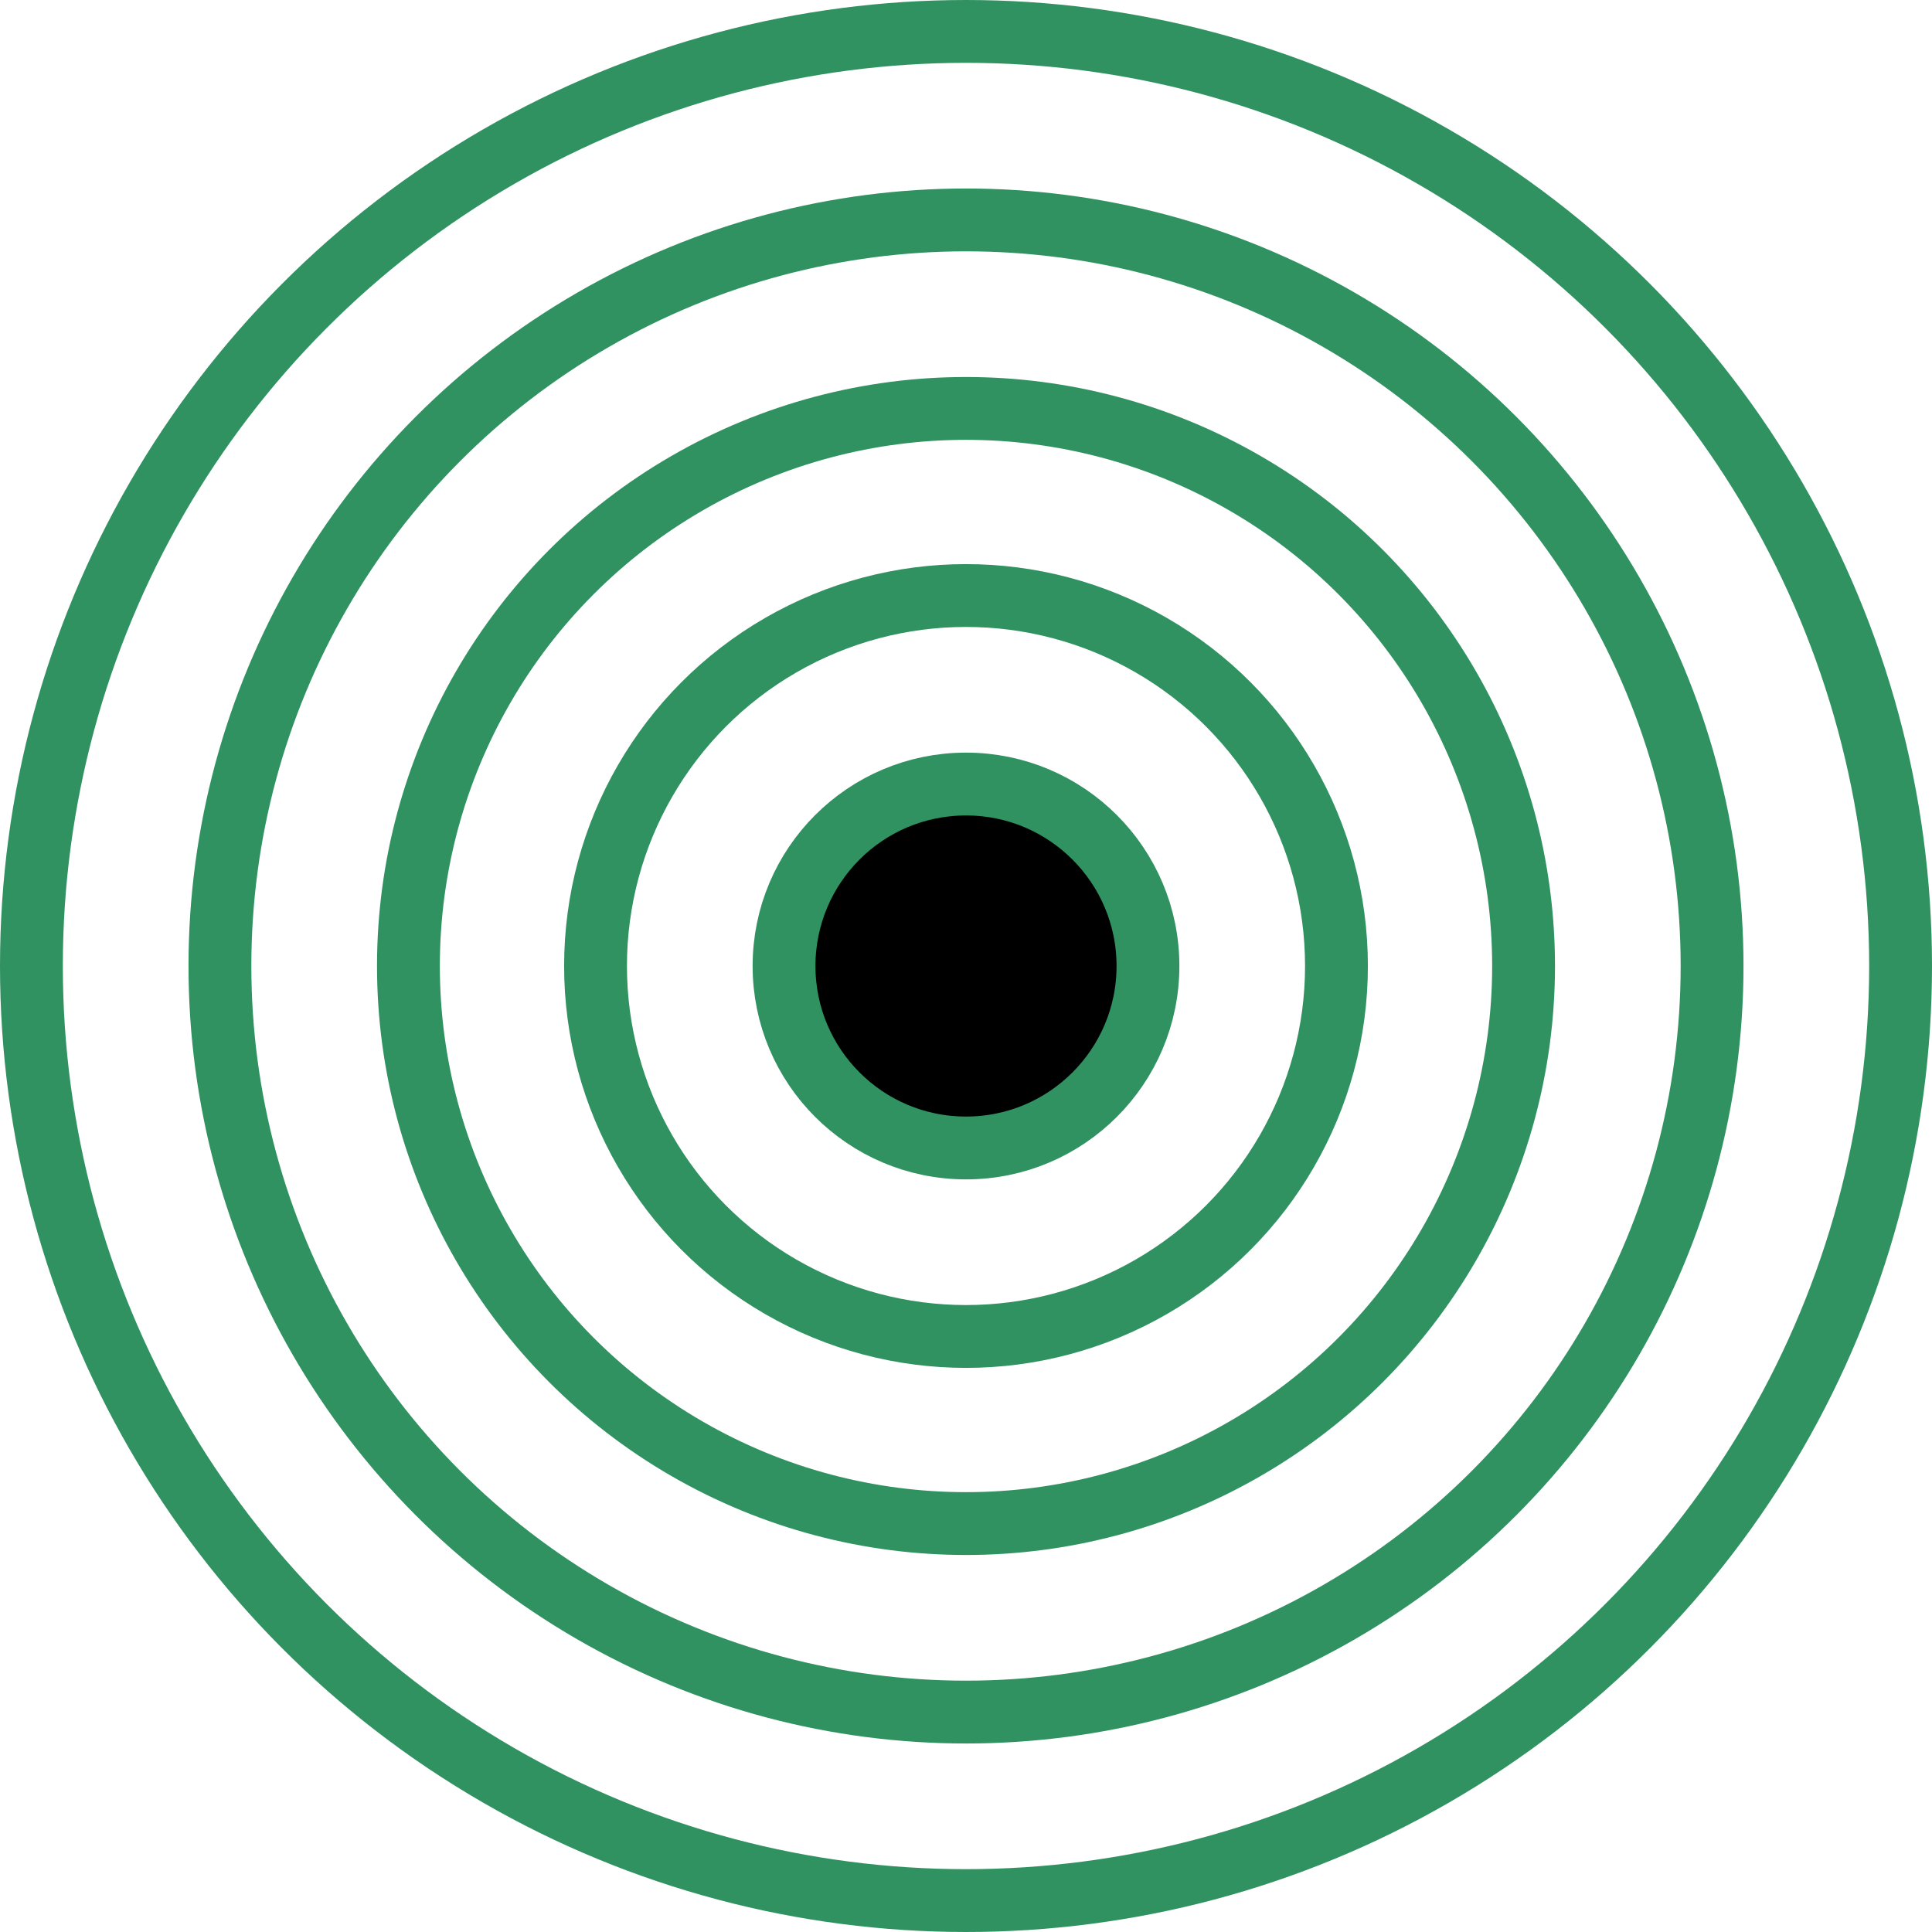
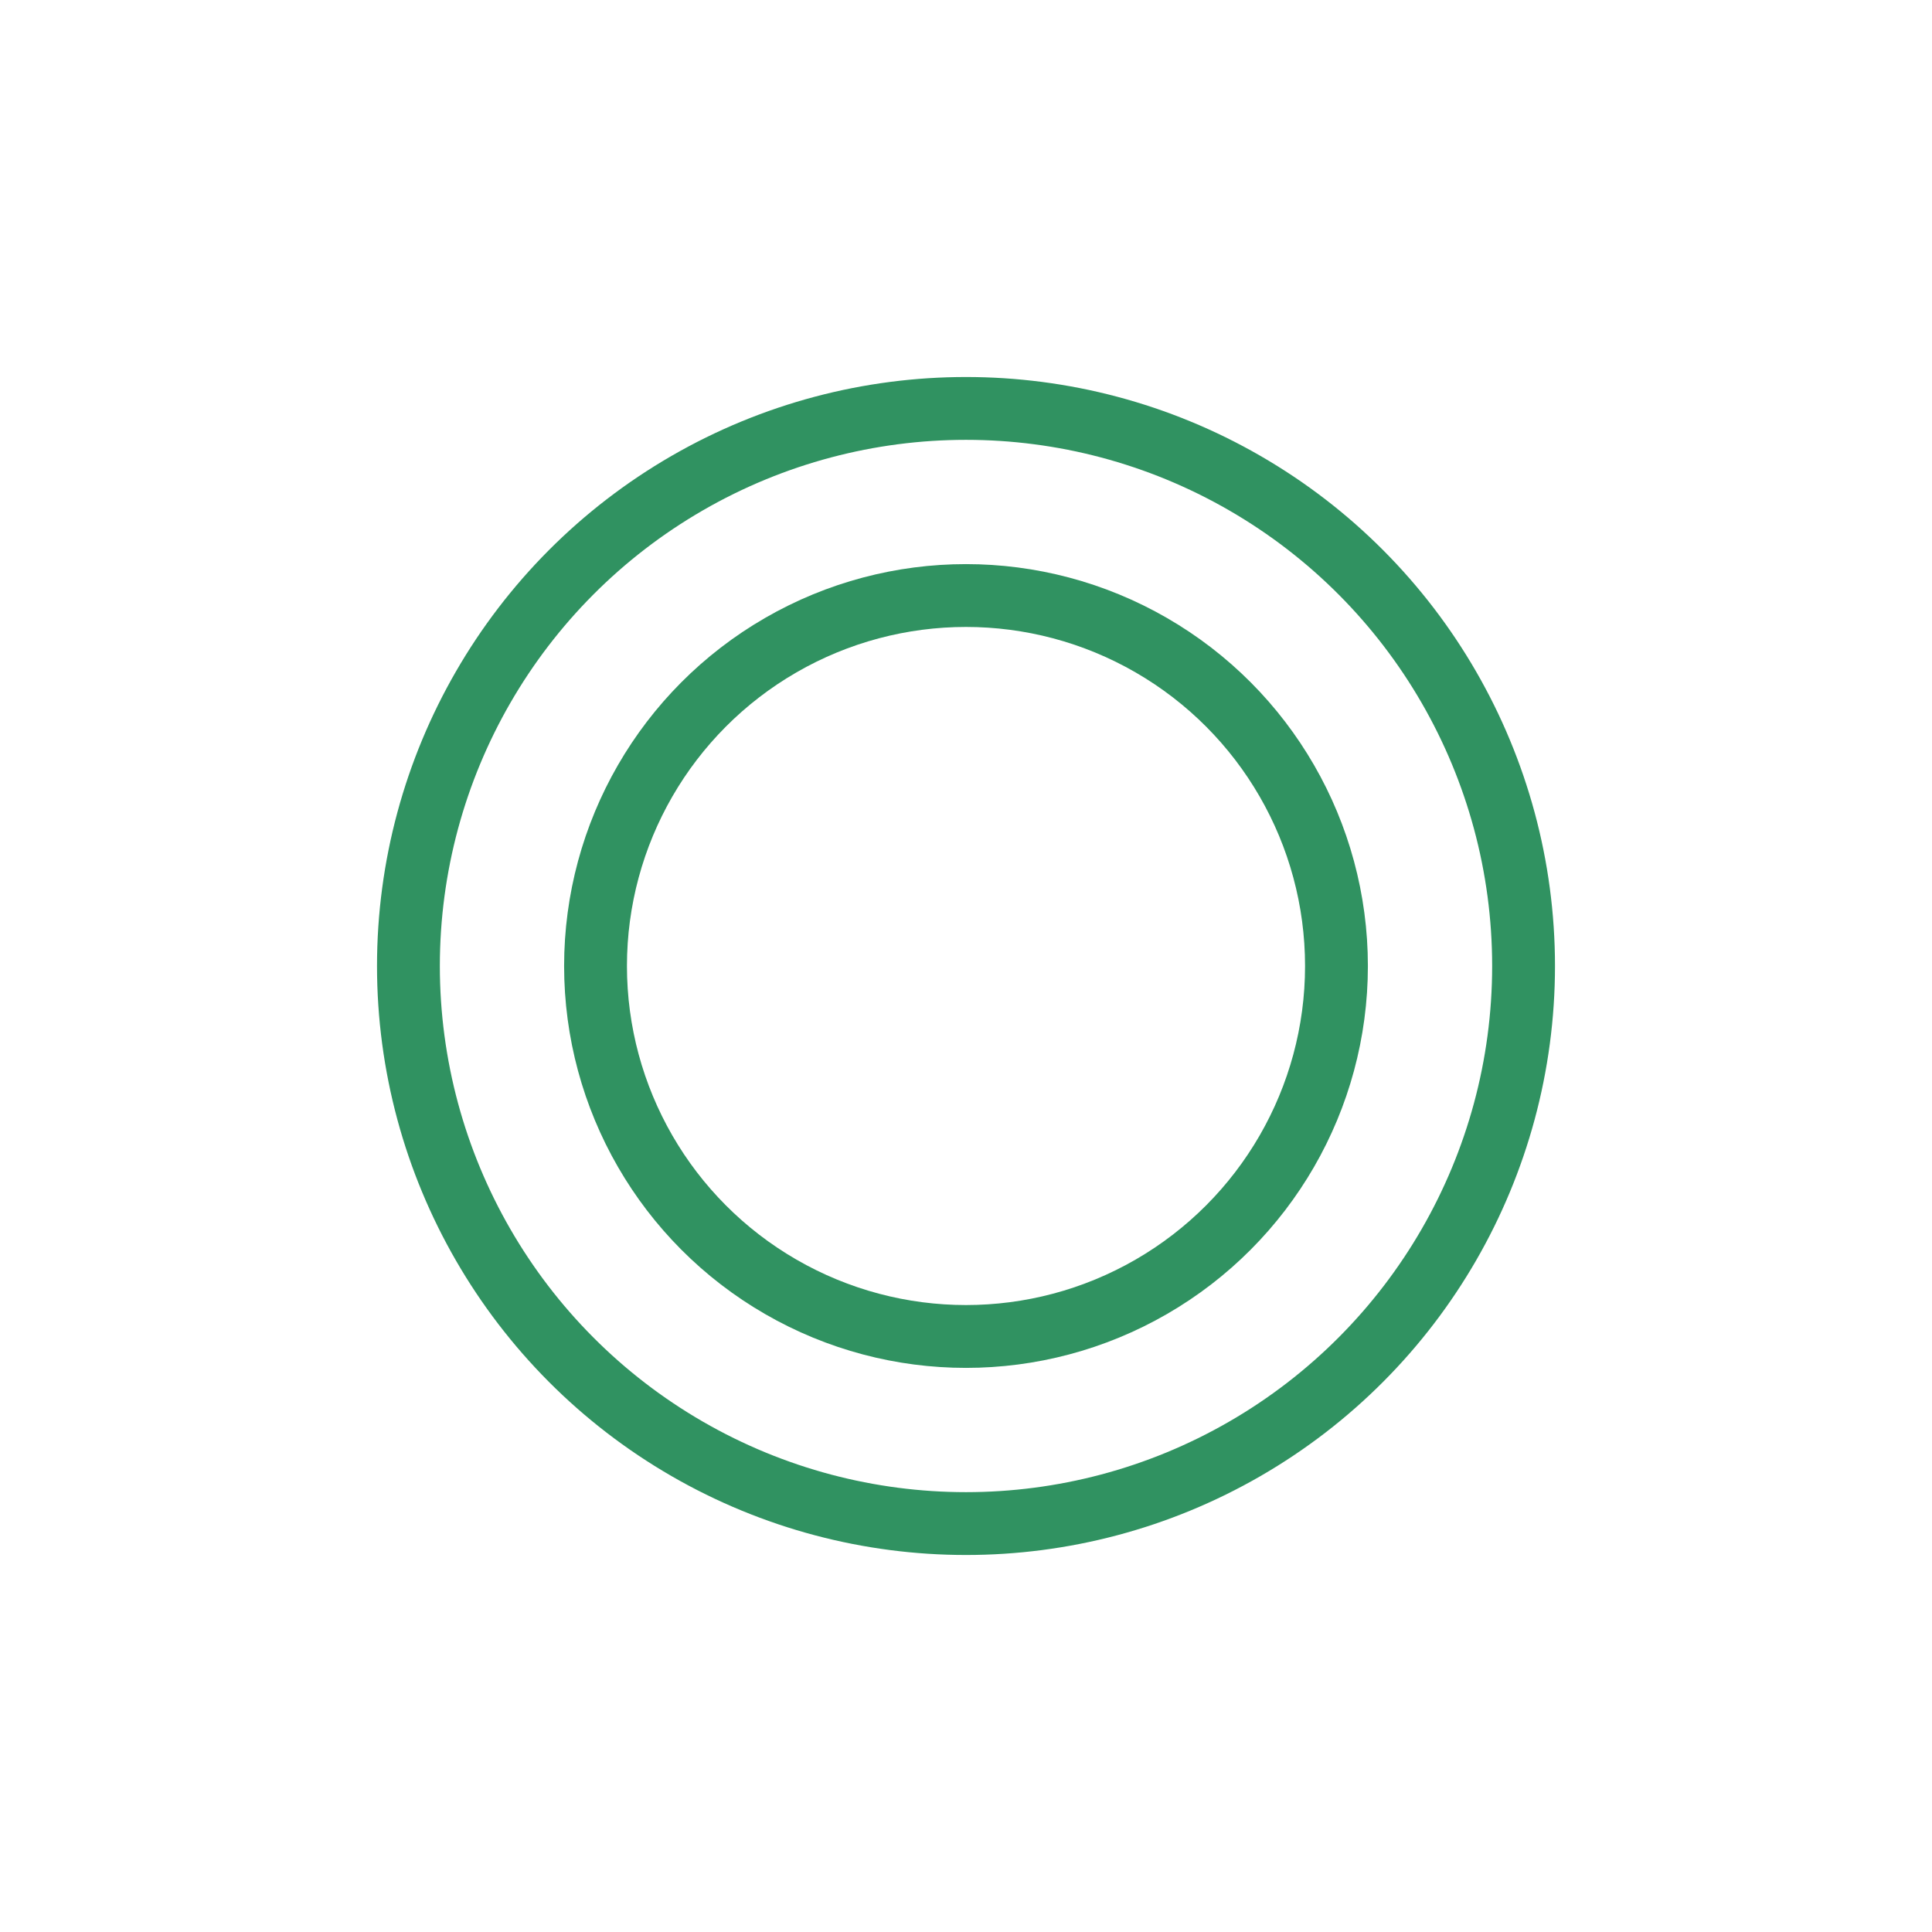
<svg xmlns="http://www.w3.org/2000/svg" id="Layer_2" data-name="Layer 2" viewBox="0 0 165.42 165.42">
  <defs>
    <style>
      .cls-1 {
        fill: none;
      }

      .cls-1, .cls-2 {
        stroke: #309261;
        stroke-miterlimit: 10;
        stroke-width: 5.38px;
      }
    </style>
  </defs>
  <g id="overlay">
    <g>
-       <circle class="cls-1" cx="82.71" cy="82.71" r="63.88" />
      <circle class="cls-1" cx="82.71" cy="82.71" r="47.74" />
      <circle class="cls-1" cx="82.71" cy="82.71" r="31.72" />
-       <circle class="cls-2" cx="82.71" cy="82.71" r="15.58" />
-       <circle class="cls-1" cx="82.71" cy="82.71" r="80.02" />
    </g>
  </g>
</svg>